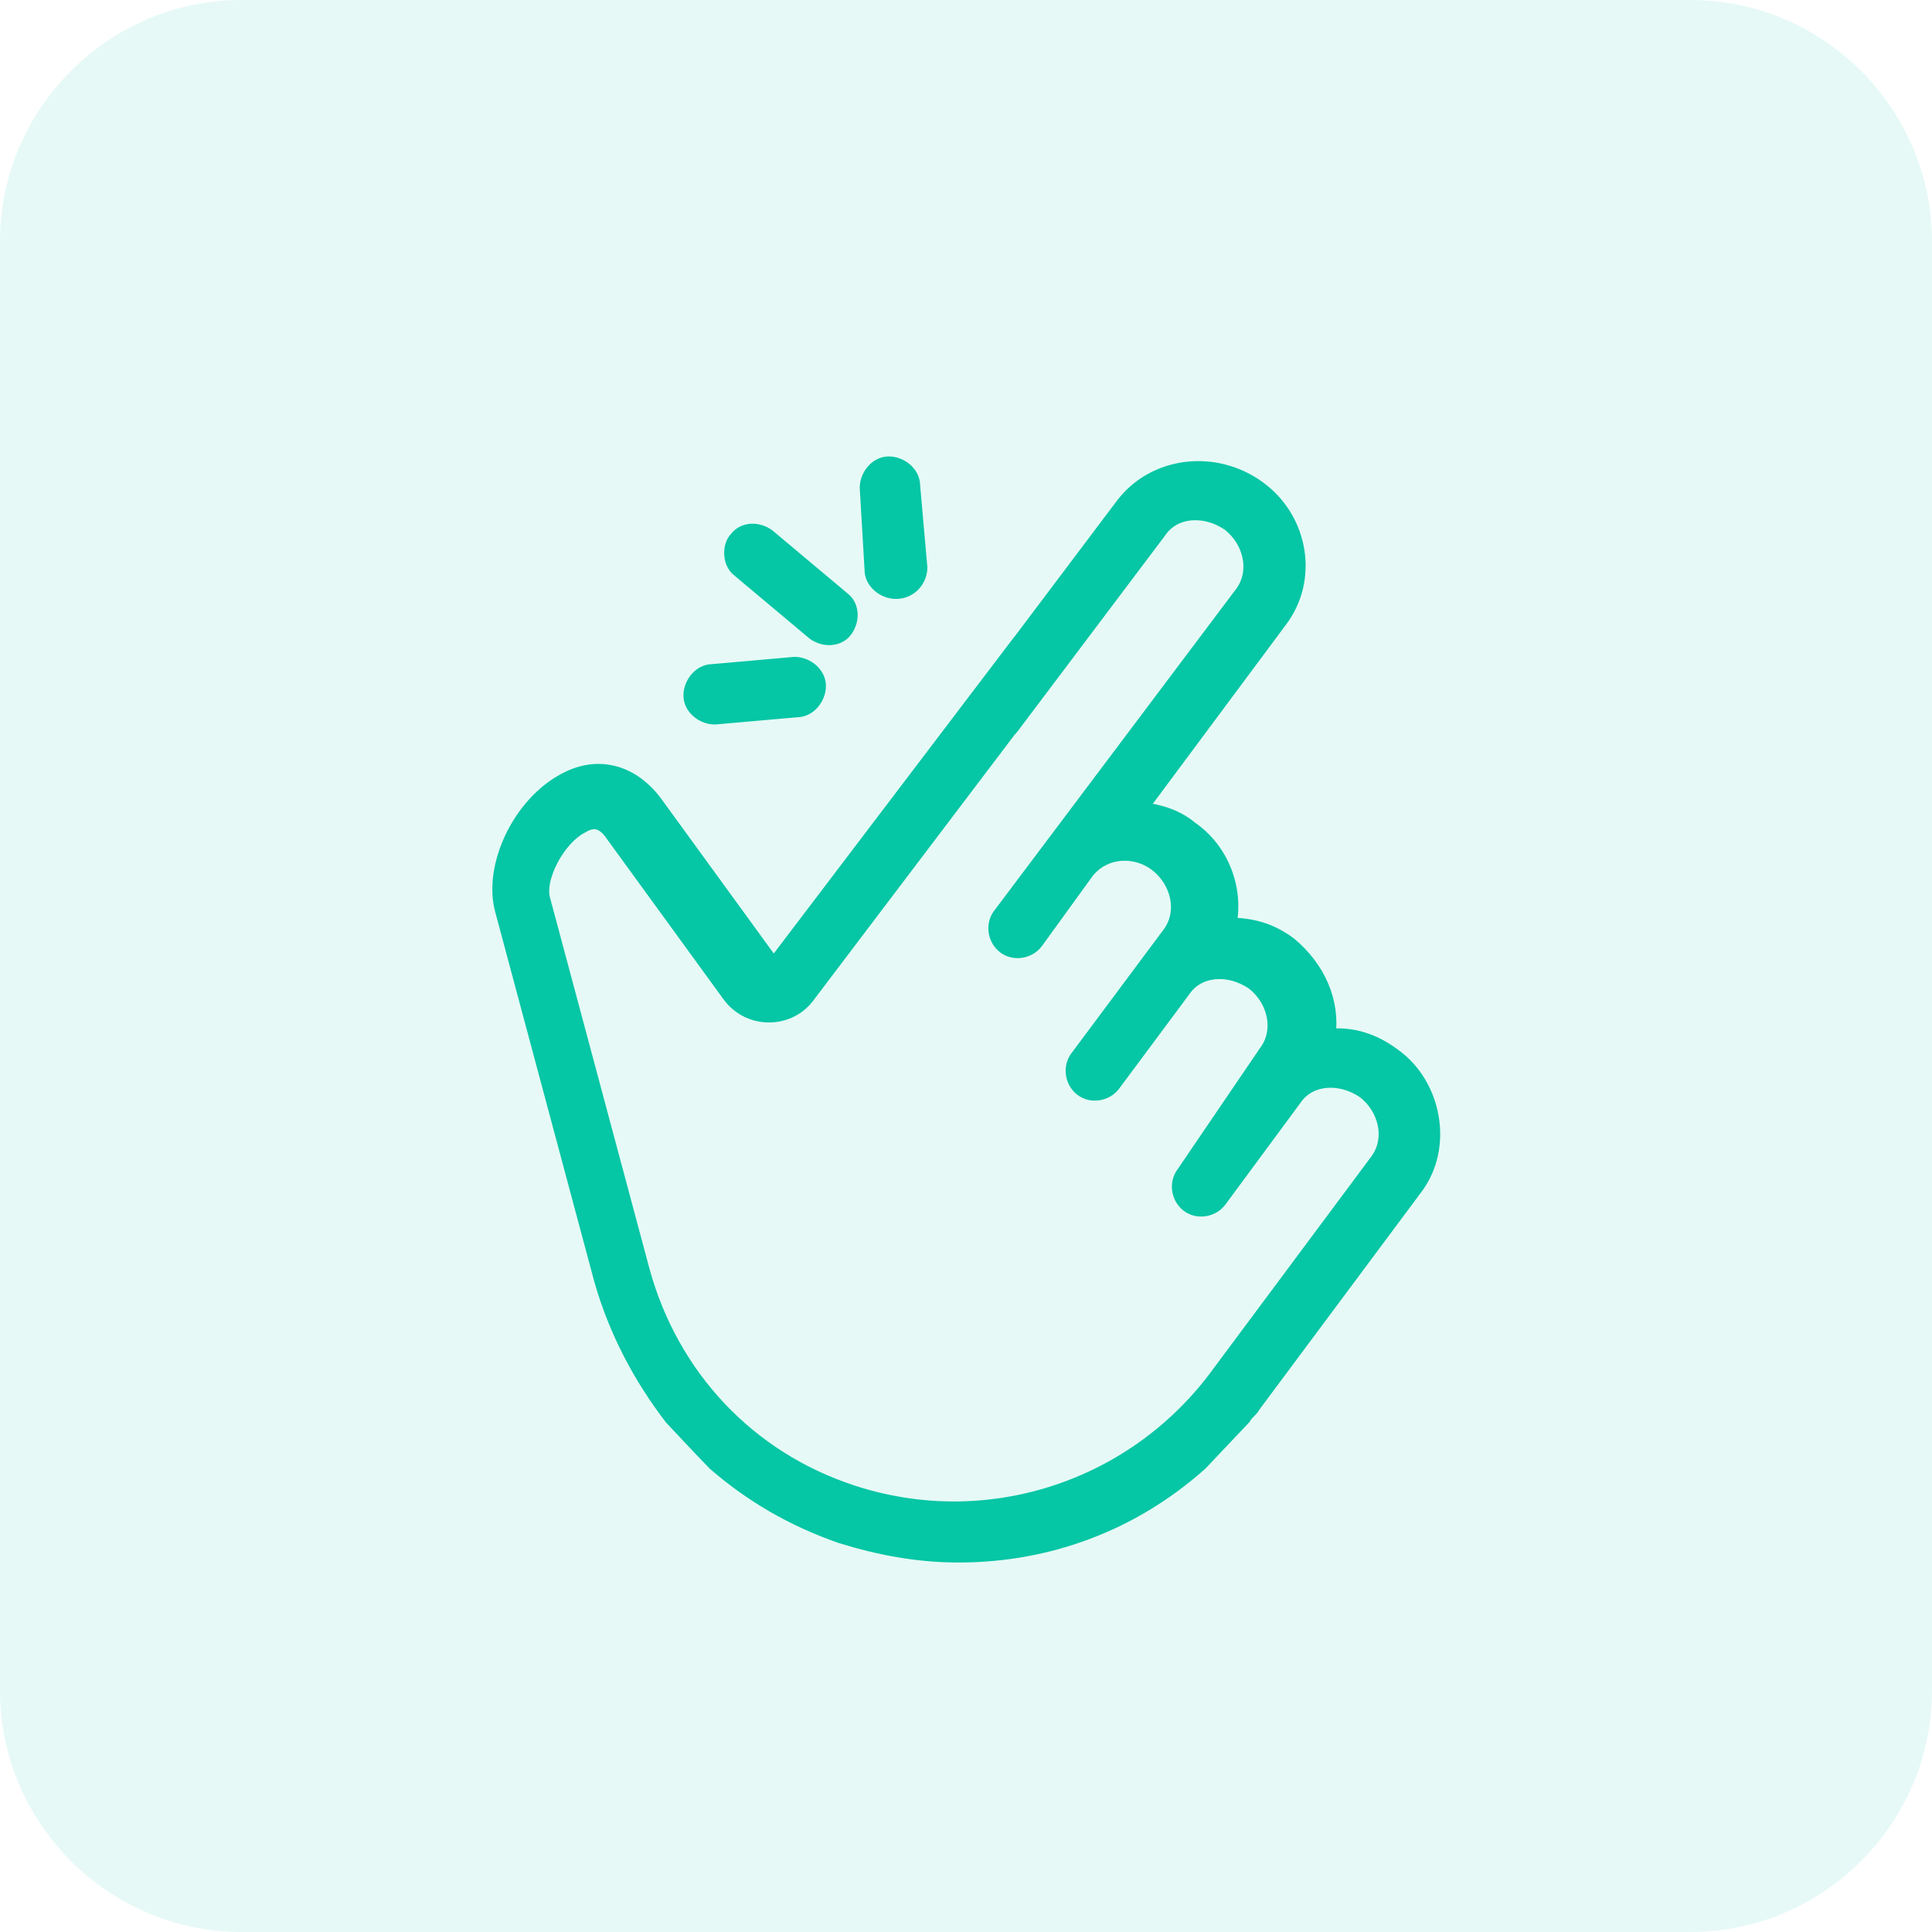
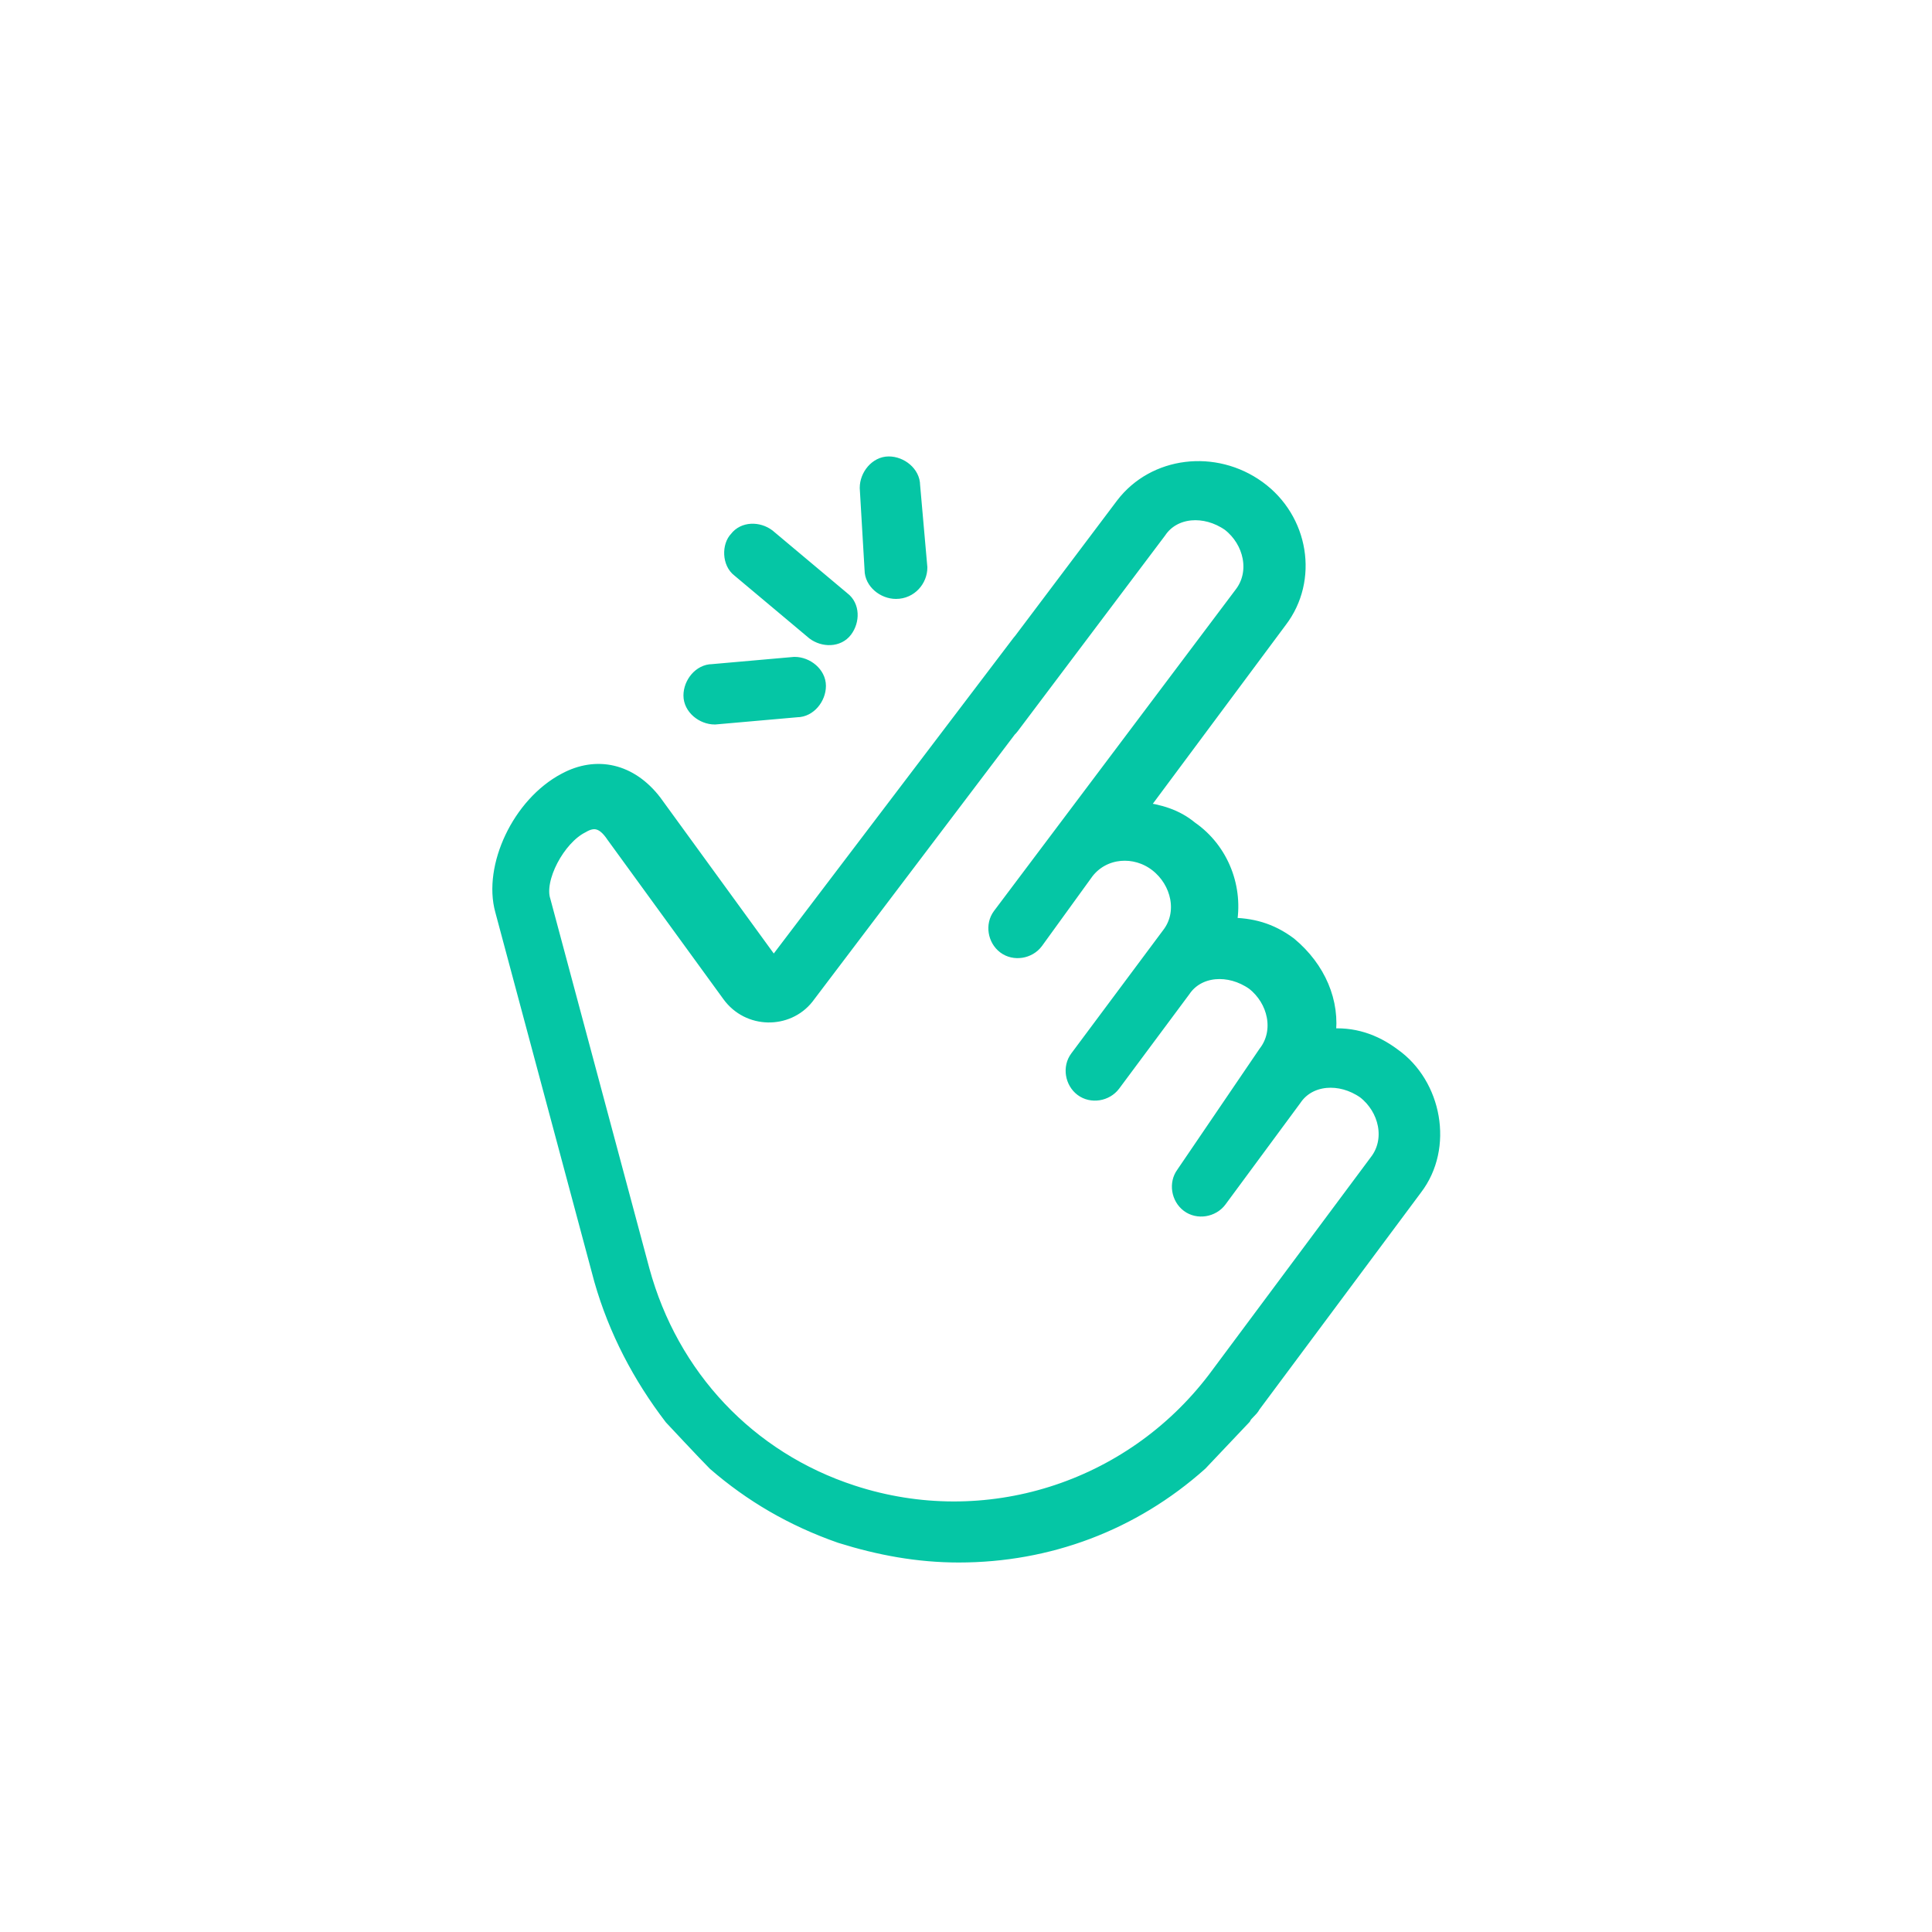
<svg xmlns="http://www.w3.org/2000/svg" version="1.1" id="Calque_1" x="0px" y="0px" viewBox="0 0 80 80" style="enable-background:new 0 0 80 80;" xml:space="preserve">
  <style type="text/css">
	.st0{fill:#072173;}
	.st1{fill:#2D2D2D;}
	.st2{clip-path:url(#SVGID_00000098899484817392568610000014091584376608347789_);}
	.st3{fill:#F5F5F5;}
	.st4{fill:#FFFFFF;stroke:#DBDBDB;stroke-width:0.29;}
	.st5{fill:none;stroke:#13A0F5;stroke-width:0.29;stroke-linecap:round;stroke-linejoin:round;}
	.st6{fill:#363636;}
	.st7{fill:#05C6A5;}
	.st8{fill:none;stroke:#05C6A5;stroke-width:0.29;}
	.st9{fill:#FFFFFF;}
	.st10{fill:#B5B5B5;}
	.st11{fill:none;stroke:#E5E5E5;stroke-width:0.29;}
	.st12{fill:#595B66;}
	.st13{fill:#9B51E0;}
	.st14{fill:none;stroke:#05C6A5;stroke-width:0.29;stroke-linecap:round;stroke-linejoin:round;}
	.st15{fill:#212837;}
	.st16{fill:none;}
	.st17{fill:#313745;fill-opacity:0.45;}
	.st18{fill:#27AE60;}
	.st19{fill:none;stroke:#313745;stroke-width:0.29;stroke-opacity:0.45;}
	.st20{fill:#A2A5B9;}
	.st21{fill:#283252;}
	.st22{fill:#BDBDBD;}
	.st23{fill:#F2994A;}
	.st24{fill:#2D9CDB;}
	.st25{fill:#F2C94C;}
	.st26{fill:#EB5757;}
	.st27{fill-opacity:0.35;}
	.st28{fill:none;stroke:#FFFFFF;stroke-width:0.29;}
	.st29{fill:#FCFCFC;}
	.st30{fill:#072172;}
	.st31{fill:#C4C4C4;filter:url(#Adobe_OpacityMaskFilter);}
	.st32{mask:url(#mask0_00000145038857807985459090000010608112011368259508_);}
	.st33{fill:none;stroke:#313745;stroke-width:0.29;stroke-linecap:round;stroke-linejoin:round;stroke-opacity:0.45;}
	.st34{fill:#DBDBDB;}
	.st35{fill:none;stroke:#A2A5B9;stroke-width:0.29;}
	.st36{clip-path:url(#SVGID_00000026125577861475452710000007290702957813364143_);}
	.st37{clip-path:url(#SVGID_00000164513358389263026390000004140366770335072648_);}
	.st38{fill:#F9F9F9;}
	.st39{fill:none;stroke:#313745;stroke-width:0.581;stroke-linecap:round;stroke-linejoin:round;stroke-opacity:0.45;}
	.st40{fill:#9FA1A2;}
	.st41{fill:#534741;}
	.st42{fill:none;stroke:#2D2D2D;stroke-width:2;stroke-linecap:round;stroke-linejoin:round;stroke-miterlimit:10;}
	.st43{opacity:0.1;fill:#05C6A5;}
	.st44{fill:url(#SVGID_00000145767041432126921380000008692447365906892217_);}
	.st45{fill:none;stroke:#072173;stroke-width:1.173;stroke-miterlimit:10;}
	.st46{fill:none;stroke:#2D2D2D;stroke-width:1.5;stroke-linecap:round;stroke-linejoin:round;stroke-miterlimit:10;}
	.st47{opacity:0.2;}
	.st48{fill:none;stroke:#072173;stroke-width:0.947;stroke-miterlimit:10;}
	.st49{opacity:0.14;fill:#072173;}
	.st50{fill:none;stroke:#FFFFFF;stroke-width:0.947;stroke-miterlimit:10;stroke-dasharray:5.769,5.769;}
	.st51{opacity:0.14;}
	.st52{fill:#96ABBC;}
	.st53{fill:none;stroke:#34495E;stroke-width:0.474;stroke-miterlimit:10;}
	.st54{fill:#8395A7;}
	.st55{fill:none;stroke:#8395A7;stroke-width:0.947;stroke-miterlimit:10;}
	.st56{fill:#C8D6E5;}
	.st57{fill:#F1C40F;}
	.st58{fill:none;stroke:#05C6A5;stroke-width:0.947;stroke-miterlimit:10;}
	.st59{fill:#1ABC9C;}
	.st60{fill:#34495E;}
	.st61{fill:#82E2D2;}
	.st62{fill:none;stroke:#FFFFFF;stroke-width:0.947;stroke-miterlimit:10;}
	.st63{fill:#37D1B7;}
	.st64{fill:none;stroke:#05C6A5;stroke-width:0.919;stroke-miterlimit:10;}
	.st65{opacity:0.3;fill:#96ABBC;}
	.st66{fill:#DFE2ED;}
	.st67{fill:#F2F2F2;}
	.st68{fill:#512944;}
	.st69{fill:none;stroke:#34495E;stroke-width:0.329;stroke-miterlimit:10;}
	.st70{fill:#F59471;}
	.st71{fill:#E47553;}
	.st72{fill:#F49B0C;}
	.st73{fill:#E86C5E;}
	.st74{fill:#999999;}
	.st75{fill:none;stroke:#34495E;stroke-width:0.46;stroke-miterlimit:10;}
	.st76{fill:none;stroke:#34495E;stroke-width:0.657;stroke-miterlimit:10;}
	.st77{fill:none;stroke:#072173;stroke-width:0.772;stroke-miterlimit:10;}
	.st78{fill:none;stroke:#34495E;stroke-width:0.386;stroke-miterlimit:10;}
	.st79{fill:#008A77;}
	.st80{clip-path:url(#SVGID_00000075847202545445685820000006019155051760296337_);}
	.st81{fill-rule:evenodd;clip-rule:evenodd;fill:#05B3A5;}
	.st82{fill:#05B3A5;}
	.st83{clip-path:url(#SVGID_00000119096286644955716390000003811851038271687063_);}
	.st84{fill-rule:evenodd;clip-rule:evenodd;fill:#05C6A5;}
	.st85{clip-path:url(#SVGID_00000148634699697452530200000004366253711533925307_);}
	.st86{fill-rule:evenodd;clip-rule:evenodd;fill:#207375;}
	.st87{clip-path:url(#SVGID_00000031915754799505361600000014901875607045131139_);}
	.st88{fill-rule:evenodd;clip-rule:evenodd;fill:#1C6566;}
	.st89{clip-path:url(#SVGID_00000171721758036388234700000014077757727321532069_);}
	.st90{fill-rule:evenodd;clip-rule:evenodd;fill:#5AA89E;}
	.st91{fill:#1E6566;}
	.st92{clip-path:url(#SVGID_00000010277590371238111000000005284174542457580446_);}
	.st93{clip-path:url(#SVGID_00000026885851310528941130000013845869892458450068_);}
	.st94{fill-rule:evenodd;clip-rule:evenodd;fill:#059A8B;}
	.st95{clip-path:url(#SVGID_00000179642015884106327950000008976614962033779072_);}
	.st96{fill:none;stroke:#05C6A5;stroke-width:0.772;stroke-miterlimit:10;}
	.st97{fill-rule:evenodd;clip-rule:evenodd;fill:#072173;}
	.st98{opacity:0.85;}
	.st99{opacity:0.15;clip-path:url(#SVGID_00000030457331740993783020000018396587473210039193_);}
	.st100{fill:none;stroke:#072173;stroke-width:2;stroke-linejoin:round;stroke-miterlimit:10;}
	.st101{fill:none;stroke:#05C6A5;stroke-miterlimit:10;}
	.st102{fill:none;stroke:#FFFFFF;stroke-width:2;stroke-miterlimit:10;}
	.st103{fill:#1A1A22;}
	.st104{fill:none;stroke:#FFFFFF;stroke-miterlimit:10;}
	.st105{clip-path:url(#SVGID_00000078763086557636718680000012093844550818772917_);}
	.st106{clip-path:url(#SVGID_00000041291710888140902140000009295938957794124187_);}
	.st107{fill:none;stroke:#FFFFFF;stroke-width:1.562;stroke-miterlimit:10;}
	.st108{fill:#FF735D;}
	.st109{fill:#1A2E35;}
	.st110{fill:#FFBF9D;}
	.st111{fill:#FF9A6C;}
	.st112{opacity:0.3;}
	.st113{fill:#375A64;}
	.st114{fill:#05BAA5;}
	.st115{clip-path:url(#SVGID_00000147184196560752770960000017573617601415487909_);}
	.st116{fill:#FF4F5B;}
	.st117{opacity:0.6;}
	.st118{fill:#333333;}
	.st119{opacity:0.7;}
	.st120{fill:none;stroke:#34495E;stroke-width:0.433;stroke-miterlimit:10;}
	.st121{fill:#E1E1E1;}
	.st122{fill:#ECECEC;}
	.st123{fill:#E6F9F6;}
	.st124{fill:#05C6A5;stroke:#05C6A5;stroke-width:0.434;stroke-miterlimit:10;}
	.st125{fill:#05C6A5;stroke:#05C6A5;stroke-width:0.5;stroke-miterlimit:10;}
	.st126{fill:#05C6A5;stroke:#05C6A5;stroke-width:0.6;stroke-miterlimit:10;}
	.st127{clip-path:url(#SVGID_00000110435637908387766540000005336487219880255657_);}
	.st128{clip-path:url(#SVGID_00000036938289595946654130000017421641513213742265_);}
	.st129{clip-path:url(#SVGID_00000113351753003689620220000006565246713590036921_);}
	.st130{clip-path:url(#SVGID_00000011744237427213059920000006008947476050698629_);}
	.st131{clip-path:url(#SVGID_00000092428936964740108770000003044210640368654998_);}
	.st132{clip-path:url(#SVGID_00000183238675513058368610000015379729531128207006_);}
	.st133{clip-path:url(#SVGID_00000083062300337013690270000017424420974992933509_);}
	.st134{clip-path:url(#SVGID_00000183239875208642429800000018131623163211509123_);}
	.st135{clip-path:url(#SVGID_00000152249830034858670470000010259514031857733255_);}
</style>
  <g>
-     <path class="st123" d="M70,80H10C4.5,80,0,75.5,0,70V10C0,4.5,4.5,0,10,0H70c5.5,0,10,4.5,10,10V70C80,75.5,75.5,80,70,80z" />
-   </g>
+     </g>
  <g>
    <path class="st126" d="M29.6,29.7l3.4-0.3c0.5,0,0.9-0.5,0.9-1c0-0.5-0.5-0.9-1-0.9l-3.4,0.3c-0.5,0-0.9,0.5-0.9,1   C28.6,29.3,29.1,29.7,29.6,29.7z M30.6,23.6l3.1,2.6c0.4,0.3,1,0.3,1.3-0.1c0.3-0.4,0.3-1-0.1-1.3l-3.1-2.6c-0.4-0.3-1-0.3-1.3,0.1   C30.2,22.6,30.2,23.3,30.6,23.6z M36.1,23.6c0,0.5,0.5,0.9,1,0.9c0.6,0,1-0.5,1-1l-0.3-3.4c0-0.5-0.5-0.9-1-0.9   c-0.5,0-0.9,0.5-0.9,1L36.1,23.6z M51.5,58.7c0.1-0.2,0.3-0.3,0.4-0.5l6.7-9c1.3-1.7,0.8-4.3-0.9-5.5c-0.8-0.6-1.7-0.9-2.7-0.8   c0.2-1.4-0.4-2.8-1.6-3.8c-0.8-0.6-1.6-0.8-2.5-0.8c0.3-1.5-0.3-3.1-1.6-4c-0.6-0.5-1.3-0.7-2.1-0.8l5.8-7.8   c1.3-1.7,0.9-4.2-0.9-5.5c-1.8-1.3-4.3-1-5.6,0.7l-6.1,8.1c-0.3,0.4-0.2,1,0.2,1.3c0.4,0.3,1,0.2,1.3-0.2l6.1-8.1   c0.6-0.9,1.9-1,2.9-0.3c0.9,0.7,1.2,2,0.5,2.9l-10,13.3c-0.3,0.4-0.2,1,0.2,1.3c0.4,0.3,1,0.2,1.3-0.2l2.1-2.9c0.7-0.9,2-1,2.9-0.3   c0.9,0.7,1.2,2,0.5,2.9l-3.8,5.1c-0.3,0.4-0.2,1,0.2,1.3c0.4,0.3,1,0.2,1.3-0.2l2.9-3.9c0.6-0.9,1.9-1,2.9-0.3   c0.9,0.7,1.2,2,0.5,2.9L49,48.6c-0.3,0.4-0.2,1,0.2,1.3c0.4,0.3,1,0.2,1.3-0.2l3.1-4.2c0.6-0.9,1.9-1,2.9-0.3   c0.9,0.7,1.2,2,0.5,2.9l-6.7,9c-3.5,4.6-9.5,6.5-15,4.7c-4.3-1.4-7.5-4.8-8.7-9.2l-4.1-15.3c0,0,0,0,0,0c-0.3-0.9,0.6-2.6,1.6-3.1   c0.5-0.3,0.9-0.2,1.3,0.4l4.8,6.6c0.8,1.1,2.4,1.1,3.2,0.1l10.3-13.6c0.3-0.4,0.2-1-0.2-1.3c-0.4-0.3-1-0.2-1.3,0.2L32.1,39.9   c0,0-0.1,0-0.2-0.1l-4.8-6.6c0,0,0,0,0,0c-1-1.3-2.4-1.6-3.7-0.9c-1.9,1-3.1,3.6-2.6,5.4L24.9,53c0.6,2.1,1.6,4,2.9,5.7   c0,0,1.4,1.5,1.8,1.9c1.5,1.3,3.2,2.3,5.2,3c1.6,0.5,3.2,0.8,4.9,0.8c3.7,0,7.2-1.3,10-3.8L51.5,58.7z" />
  </g>
</svg>